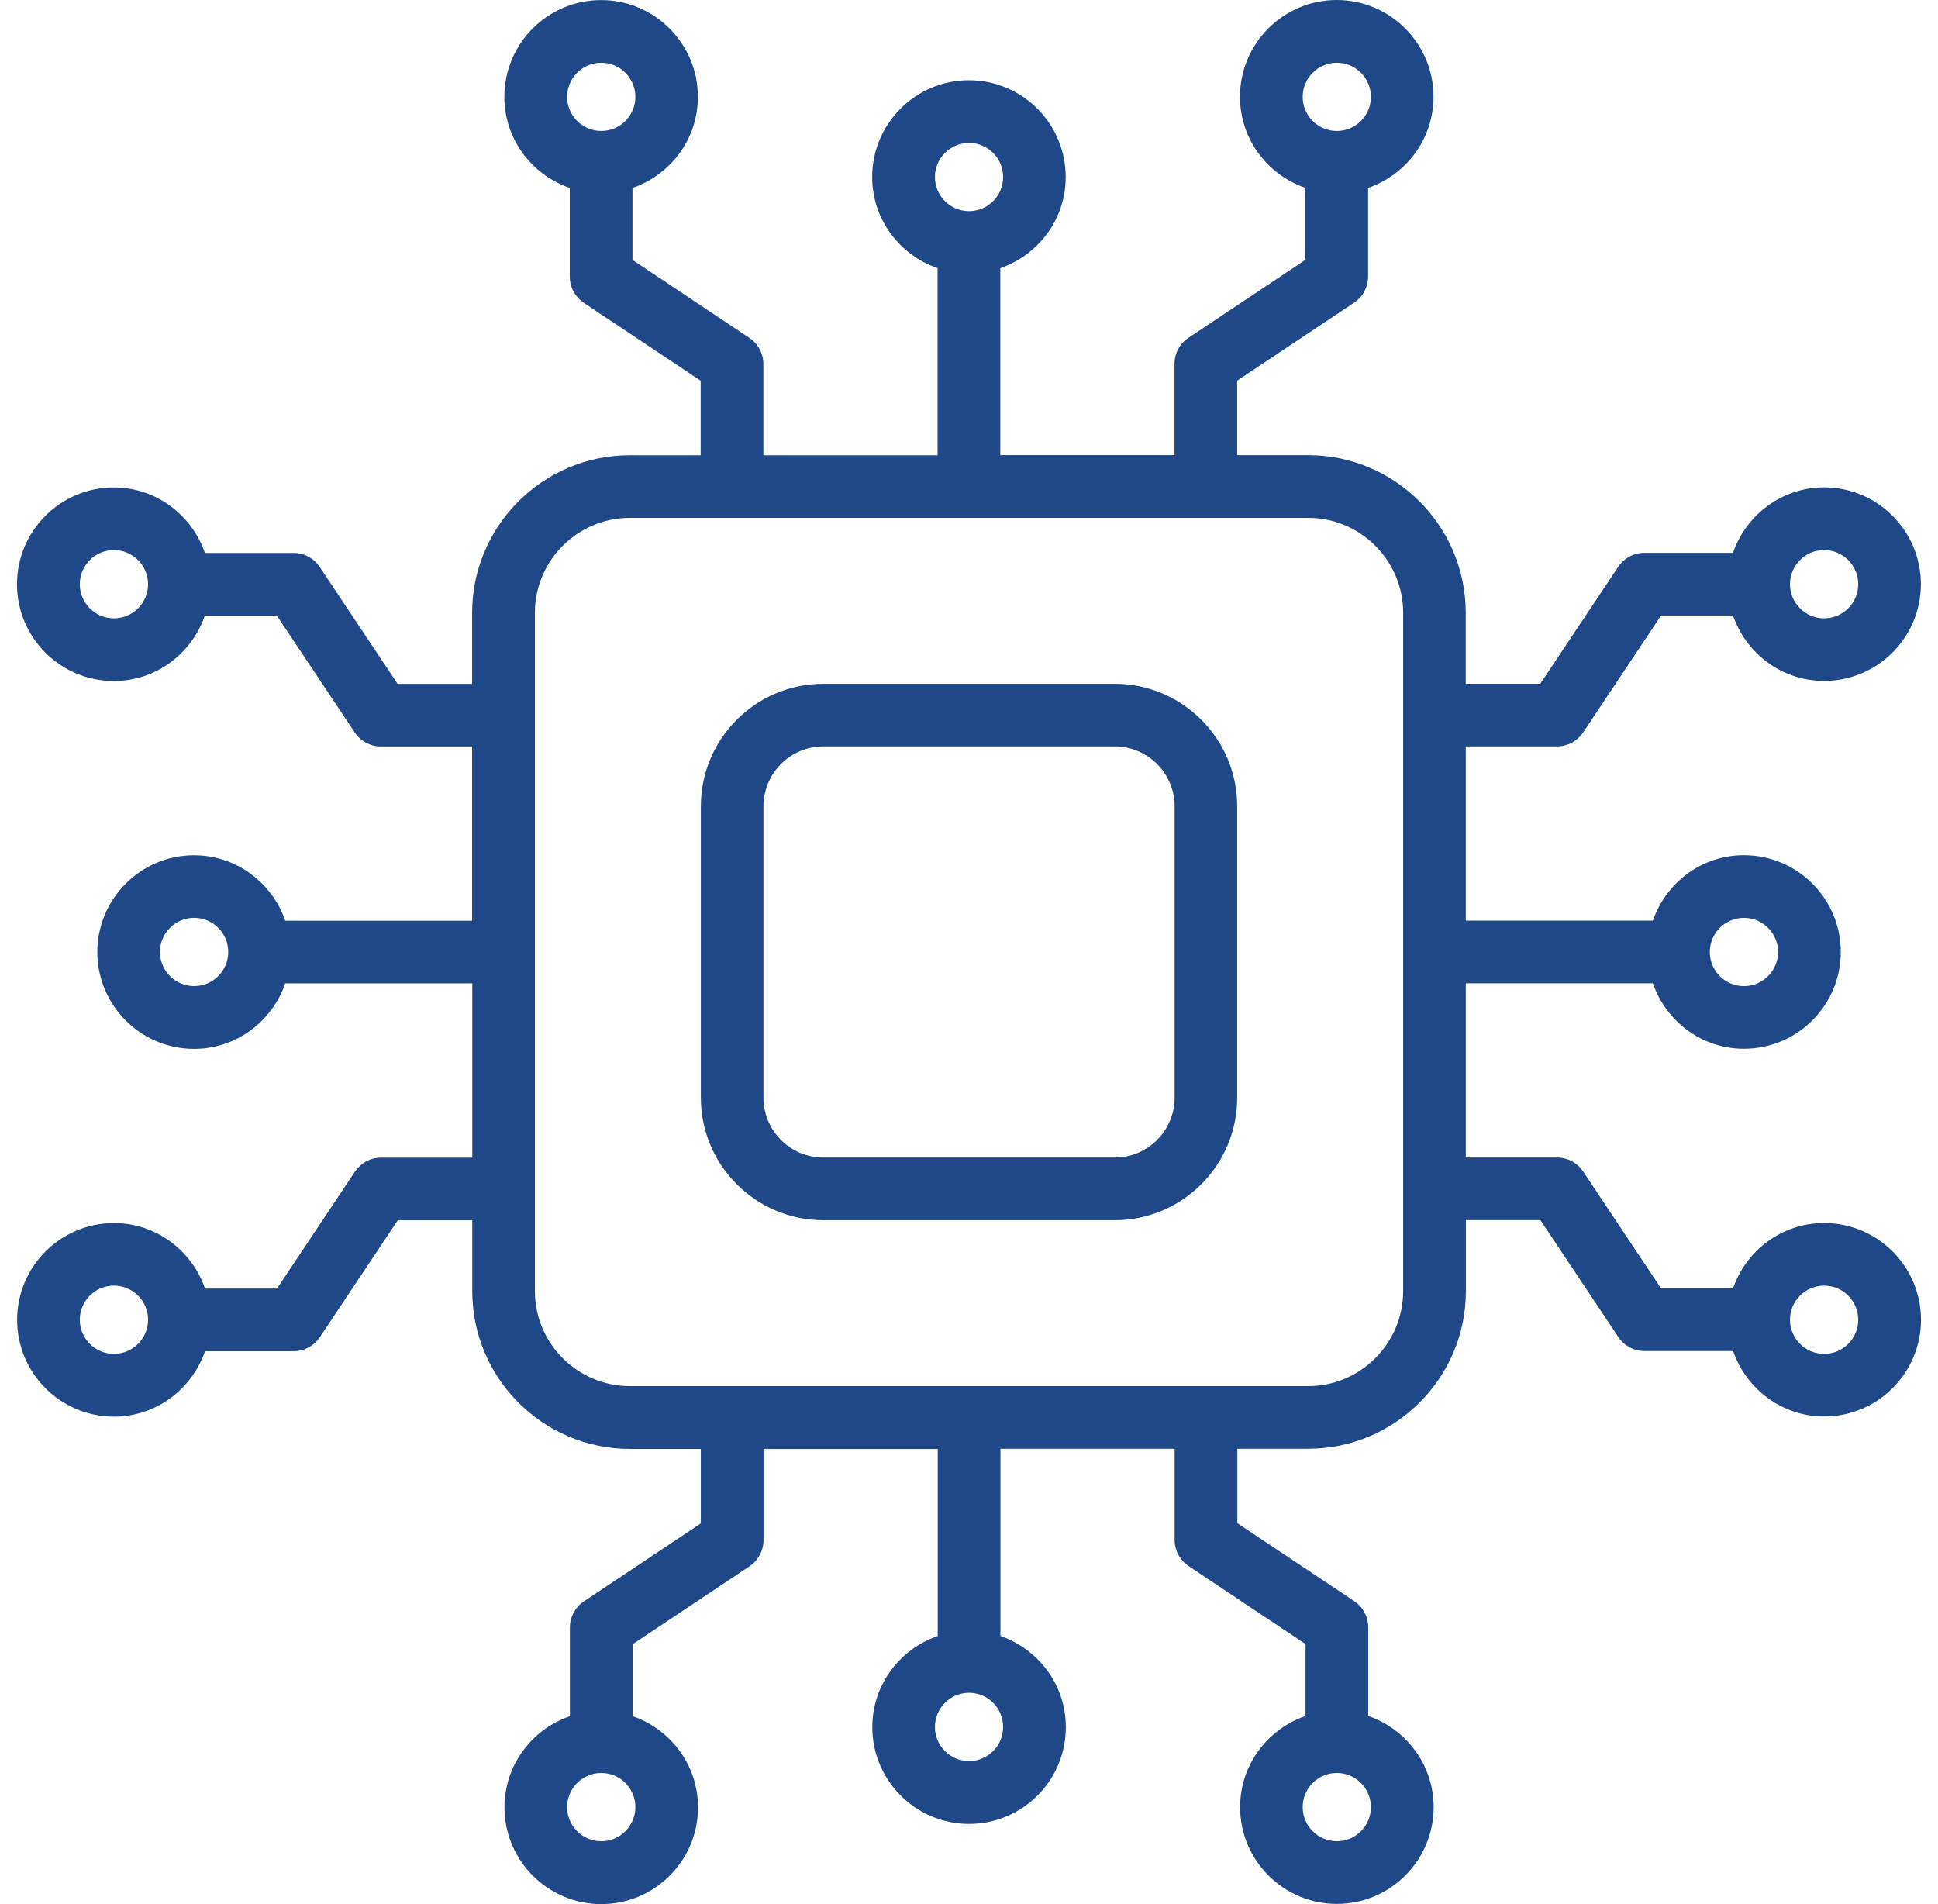
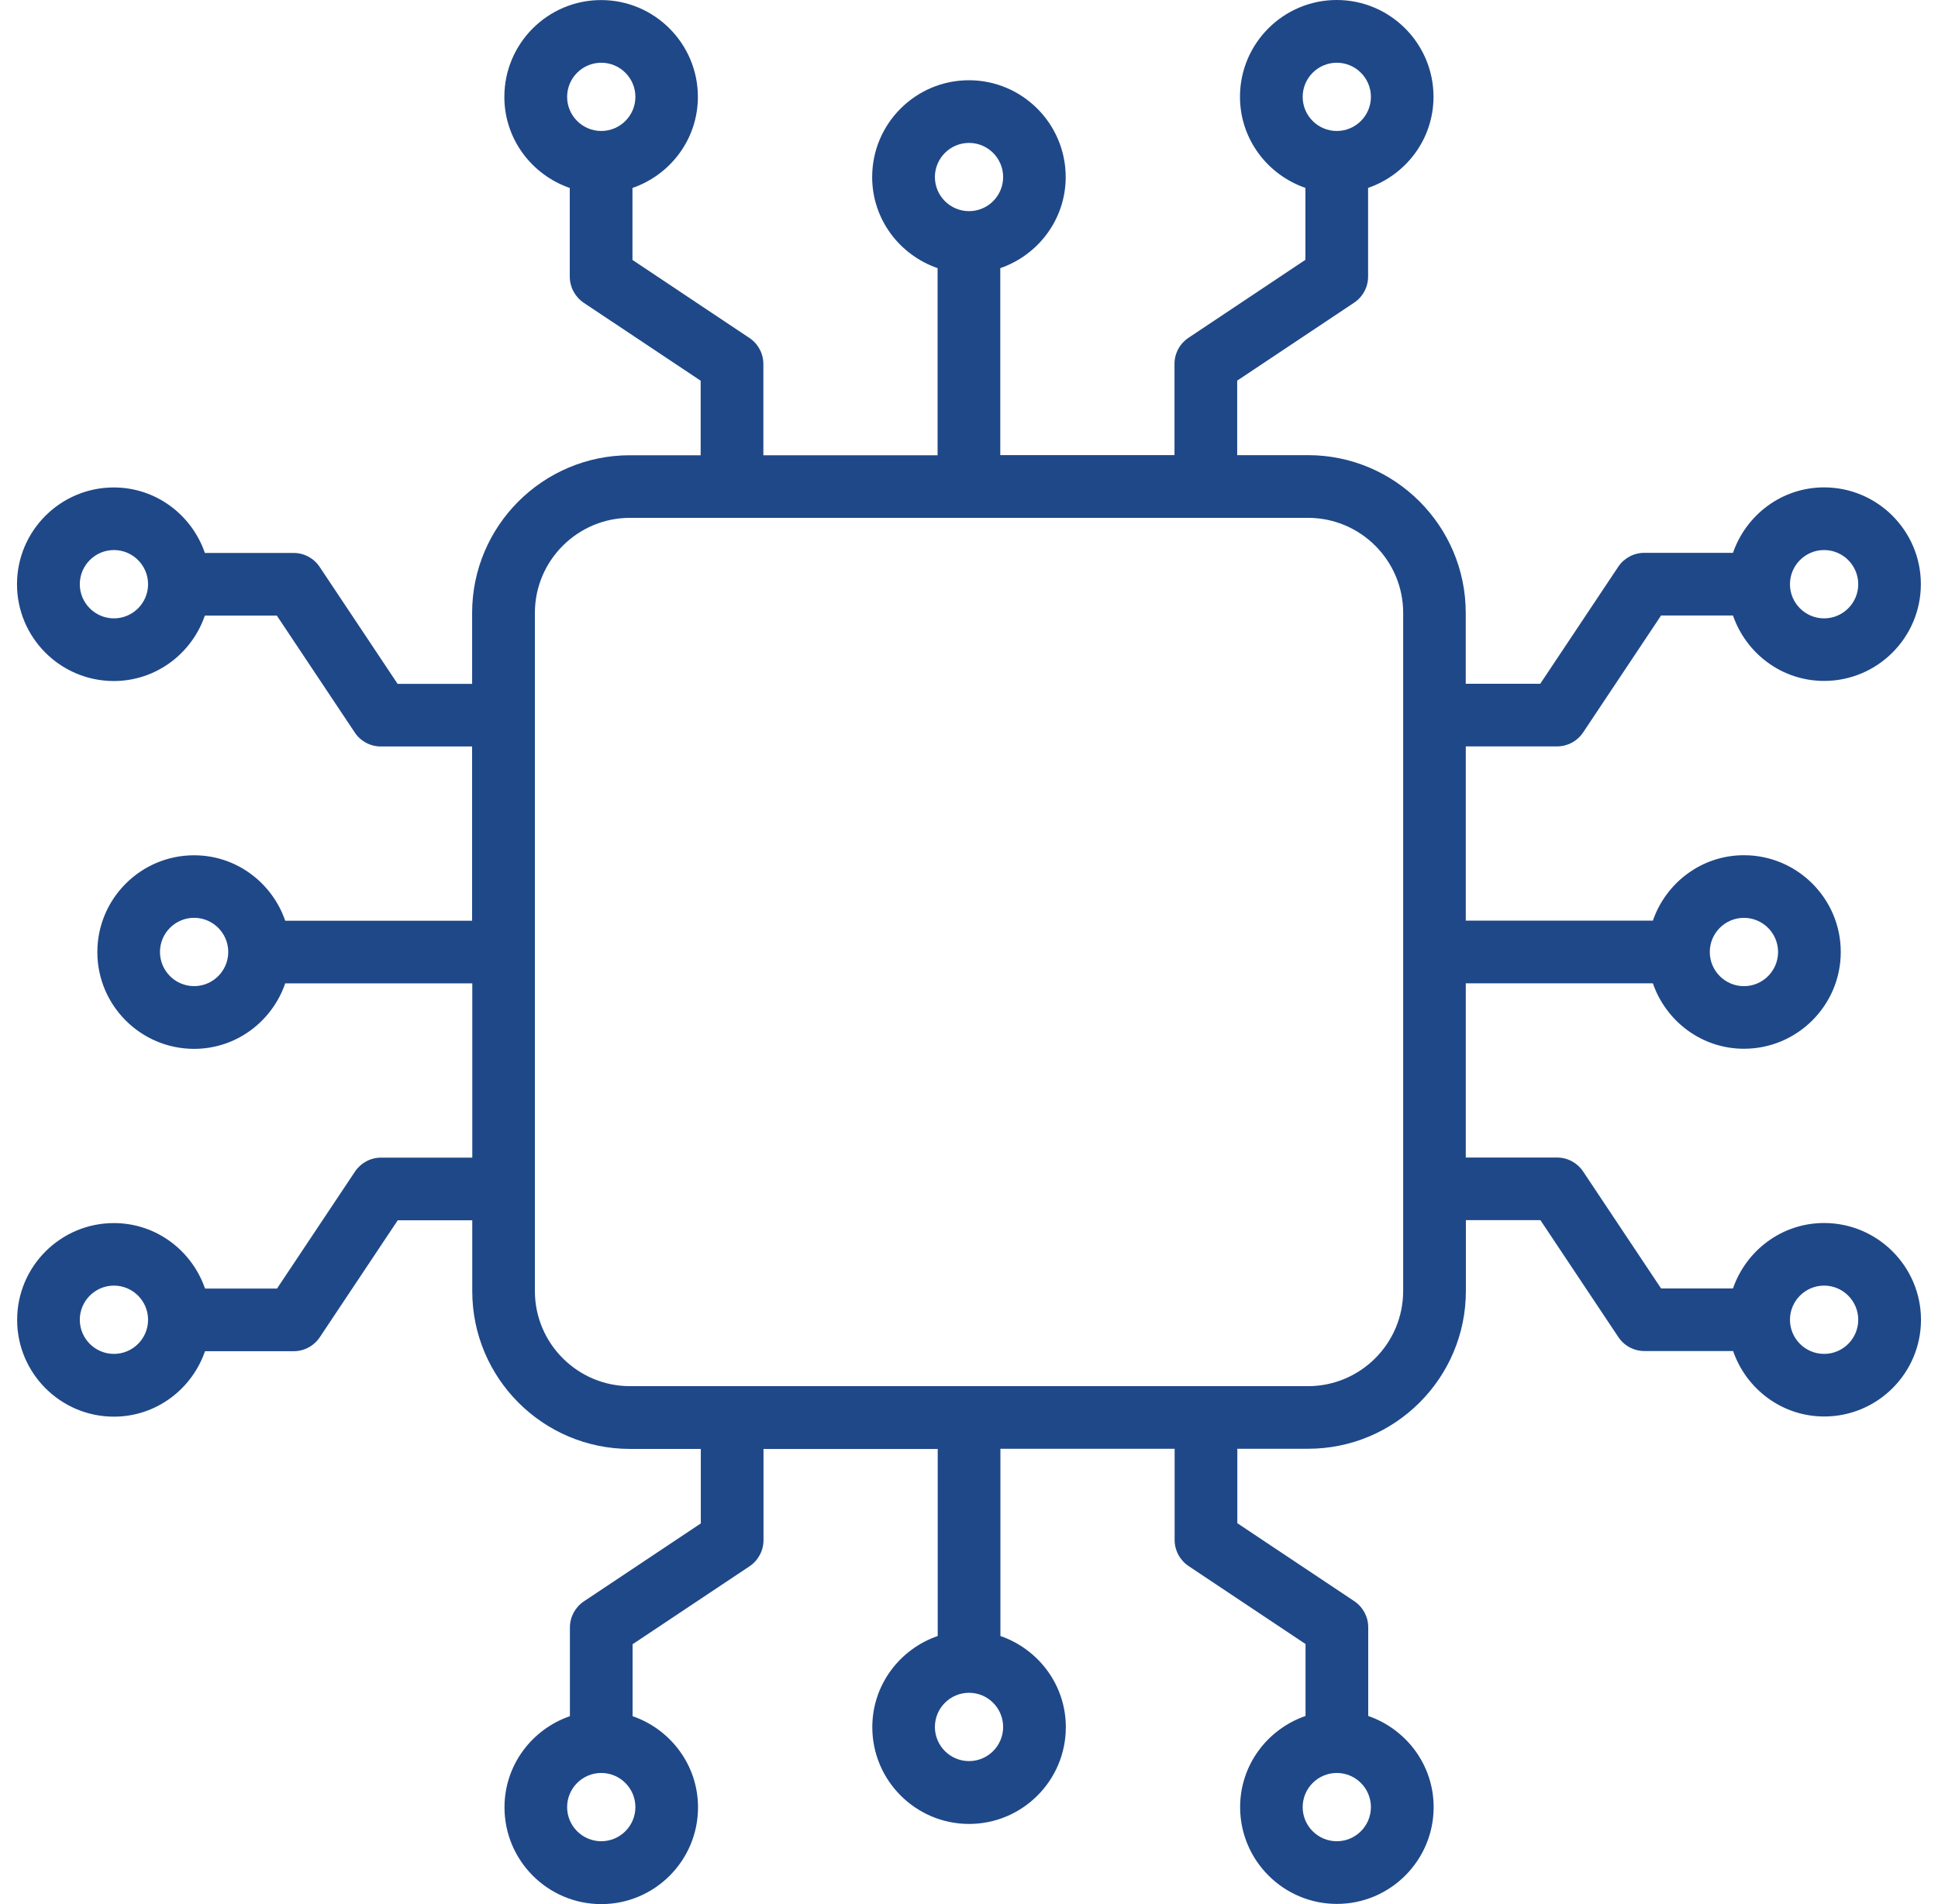
<svg xmlns="http://www.w3.org/2000/svg" width="57" height="56" viewBox="0 0 57 56" fill="none">
  <g id="Group">
-     <path id="Vector" d="M32.785 20.111H24.216C22.229 20.111 20.613 21.727 20.613 23.713V32.283C20.613 34.269 22.23 35.886 24.216 35.886H32.785C34.772 35.886 36.388 34.269 36.388 32.283V23.713C36.388 21.727 34.772 20.111 32.785 20.111ZM34.547 32.283C34.547 33.254 33.757 34.044 32.785 34.044H24.216C23.244 34.044 22.454 33.254 22.454 32.283V23.713C22.454 22.742 23.244 21.952 24.216 21.952H32.785C33.757 21.952 34.547 22.742 34.547 23.713V32.283Z" fill="#1F4888" />
    <path id="Vector_2" d="M53.65 35.969C52.405 35.969 51.356 36.778 50.97 37.893H48.855L46.562 34.453C46.39 34.197 46.103 34.043 45.795 34.043H43.111V28.919H48.614C48.999 30.035 50.049 30.844 51.293 30.844C52.862 30.844 54.14 29.567 54.14 27.998C54.14 26.429 52.862 25.152 51.293 25.152C50.049 25.152 48.999 25.961 48.614 27.076H43.111V21.952H45.795C46.103 21.952 46.39 21.798 46.562 21.542L48.855 18.102H50.97C51.356 19.217 52.405 20.026 53.65 20.026C55.219 20.026 56.496 18.75 56.496 17.18C56.496 15.611 55.219 14.334 53.65 14.334C52.405 14.334 51.356 15.144 50.97 16.259H48.362C48.053 16.259 47.767 16.413 47.595 16.669L45.302 20.109H43.11V18.025C43.11 15.467 41.029 13.386 38.471 13.386H36.388V11.194L39.828 8.901C40.084 8.73 40.238 8.443 40.238 8.135V5.526C41.354 5.141 42.162 4.091 42.162 2.846C42.162 1.277 40.885 0 39.316 0C37.747 0 36.47 1.276 36.47 2.846C36.47 4.091 37.279 5.141 38.395 5.526V7.641L34.955 9.935C34.699 10.106 34.544 10.393 34.544 10.701V13.385H29.42V7.886C30.535 7.501 31.344 6.451 31.344 5.207C31.344 3.638 30.067 2.36 28.498 2.36C26.929 2.36 25.652 3.636 25.652 5.207C25.652 6.451 26.461 7.501 27.576 7.886V13.389H22.452V10.705C22.452 10.397 22.297 10.11 22.042 9.939L18.602 7.645V5.528C19.717 5.143 20.526 4.093 20.526 2.849C20.526 1.28 19.249 0.002 17.68 0.002C16.111 0.002 14.834 1.278 14.834 2.849C14.834 4.093 15.643 5.143 16.758 5.528V8.137C16.758 8.445 16.913 8.732 17.168 8.904L20.608 11.197V13.389H18.525C15.967 13.389 13.886 15.469 13.886 18.027V20.112H11.694L9.401 16.672C9.23 16.416 8.943 16.262 8.635 16.262H6.026C5.641 15.145 4.591 14.336 3.346 14.336C1.777 14.336 0.5 15.614 0.5 17.183C0.5 18.752 1.777 20.029 3.346 20.029C4.591 20.029 5.641 19.22 6.026 18.104H8.142L10.435 21.544C10.606 21.8 10.893 21.954 11.201 21.954H13.885V27.079H8.389C8.004 25.963 6.954 25.154 5.709 25.154C4.14 25.154 2.863 26.43 2.863 28.001C2.863 29.571 4.14 30.847 5.709 30.847C6.954 30.847 8.004 30.037 8.389 28.921H13.891V34.046H11.207C10.899 34.046 10.613 34.2 10.441 34.456L8.148 37.896H6.03C5.644 36.78 4.595 35.971 3.35 35.971C1.781 35.971 0.504 37.247 0.504 38.818C0.504 40.386 1.781 41.664 3.35 41.664C4.595 41.664 5.644 40.855 6.03 39.739H8.638C8.947 39.739 9.233 39.585 9.405 39.329L11.698 35.889H13.89V37.974C13.89 40.532 15.971 42.613 18.529 42.613H20.612V44.804L17.172 47.097C16.916 47.269 16.762 47.556 16.762 47.864V50.473C15.646 50.858 14.838 51.908 14.838 53.154C14.838 54.723 16.115 56 17.684 56C19.253 56 20.53 54.724 20.53 53.154C20.53 51.909 19.721 50.859 18.606 50.473V48.357L22.046 46.064C22.301 45.892 22.456 45.605 22.456 45.297V42.614H27.58V48.115C26.465 48.5 25.656 49.55 25.656 50.796C25.656 52.365 26.933 53.642 28.502 53.642C30.071 53.642 31.348 52.366 31.348 50.796C31.348 49.551 30.539 48.501 29.424 48.115V42.608H34.548V45.291C34.548 45.599 34.703 45.886 34.958 46.058L38.398 48.351V50.467C37.283 50.852 36.474 51.902 36.474 53.148C36.474 54.717 37.751 55.994 39.32 55.994C40.889 55.994 42.166 54.718 42.166 53.148C42.166 51.903 41.357 50.853 40.242 50.467V47.858C40.242 47.55 40.087 47.263 39.832 47.091L36.392 44.798V42.608H38.475C41.033 42.608 43.114 40.527 43.114 37.969V35.884H45.306L47.599 39.324C47.77 39.58 48.057 39.734 48.365 39.734H50.974C51.359 40.85 52.409 41.659 53.654 41.659C55.223 41.659 56.5 40.383 56.5 38.812C56.496 37.245 55.219 35.969 53.65 35.969ZM51.292 26.994C51.846 26.994 52.296 27.445 52.296 27.998C52.296 28.552 51.846 29.003 51.292 29.003C50.738 29.003 50.288 28.552 50.288 27.998C50.288 27.444 50.738 26.994 51.292 26.994ZM53.65 16.177C54.204 16.177 54.654 16.628 54.654 17.183C54.654 17.735 54.204 18.186 53.65 18.186C53.096 18.186 52.646 17.735 52.646 17.183C52.646 16.628 53.096 16.177 53.65 16.177ZM39.318 1.845C39.872 1.845 40.321 2.296 40.321 2.849C40.321 3.401 39.872 3.852 39.318 3.852C38.763 3.852 38.314 3.401 38.314 2.849C38.314 2.296 38.763 1.845 39.318 1.845ZM28.501 4.203C29.055 4.203 29.504 4.654 29.504 5.207C29.504 5.759 29.055 6.21 28.501 6.21C27.947 6.21 27.497 5.759 27.497 5.207C27.497 4.654 27.947 4.203 28.501 4.203ZM17.684 1.845C18.238 1.845 18.688 2.296 18.688 2.849C18.688 3.401 18.238 3.852 17.684 3.852C17.13 3.852 16.68 3.401 16.68 2.849C16.68 2.296 17.13 1.845 17.684 1.845ZM3.351 18.186C2.797 18.186 2.347 17.735 2.347 17.183C2.347 16.628 2.797 16.177 3.351 16.177C3.905 16.177 4.355 16.628 4.355 17.183C4.355 17.735 3.905 18.186 3.351 18.186ZM5.709 29.002C5.155 29.002 4.705 28.551 4.705 27.997C4.705 27.444 5.155 26.993 5.709 26.993C6.263 26.993 6.713 27.444 6.713 27.997C6.713 28.552 6.263 29.002 5.709 29.002ZM3.351 39.818C2.797 39.818 2.347 39.367 2.347 38.814C2.347 38.261 2.797 37.81 3.351 37.81C3.905 37.81 4.355 38.261 4.355 38.814C4.355 39.368 3.905 39.818 3.351 39.818ZM17.684 54.151C17.13 54.151 16.68 53.7 16.68 53.148C16.68 52.594 17.13 52.143 17.684 52.143C18.238 52.143 18.688 52.594 18.688 53.148C18.688 53.7 18.238 54.151 17.684 54.151ZM28.501 51.794C27.947 51.794 27.497 51.343 27.497 50.79C27.497 50.236 27.947 49.785 28.501 49.785C29.055 49.785 29.504 50.236 29.504 50.79C29.504 51.343 29.055 51.794 28.501 51.794ZM39.318 54.151C38.763 54.151 38.314 53.7 38.314 53.148C38.314 52.594 38.763 52.143 39.318 52.143C39.872 52.143 40.321 52.594 40.321 53.148C40.321 53.7 39.872 54.151 39.318 54.151ZM41.269 37.97C41.269 39.512 40.013 40.767 38.471 40.767H18.53C16.988 40.767 15.732 39.512 15.732 37.97V18.026C15.732 16.484 16.988 15.23 18.53 15.23H38.473C40.014 15.23 41.27 16.484 41.27 18.026V37.97H41.269ZM53.65 39.818C53.096 39.818 52.646 39.367 52.646 38.814C52.646 38.261 53.096 37.81 53.65 37.81C54.204 37.81 54.654 38.261 54.654 38.814C54.654 39.368 54.204 39.818 53.65 39.818Z" fill="#1F4888" />
  </g>
</svg>